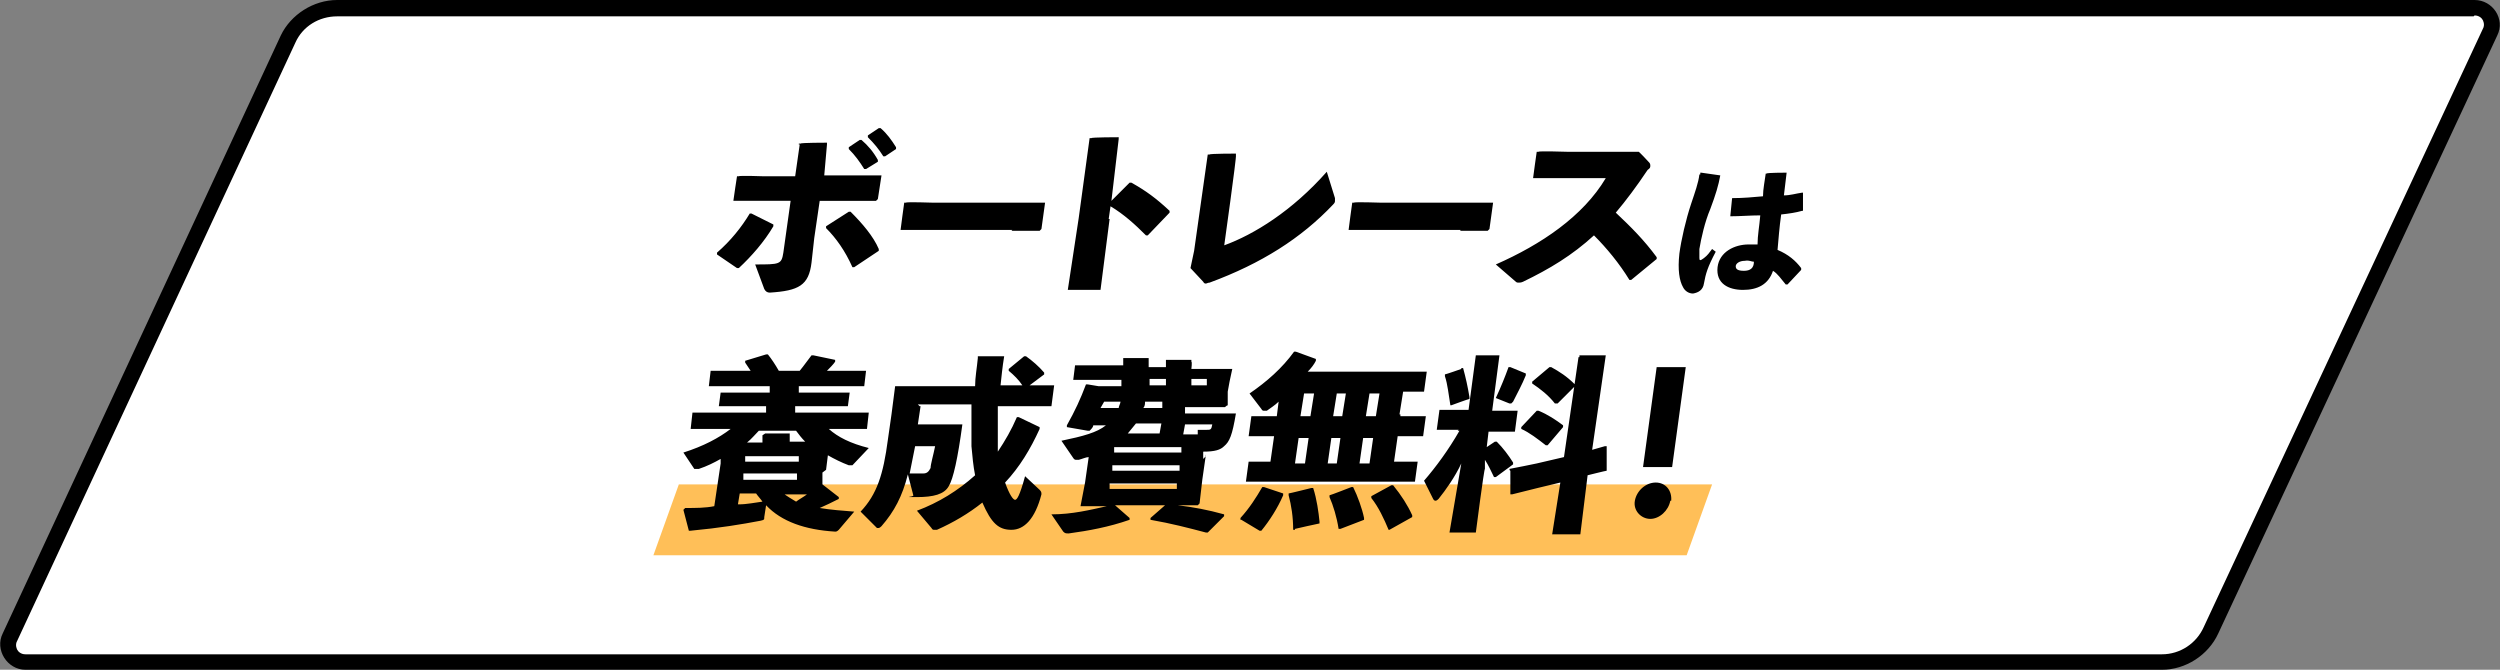
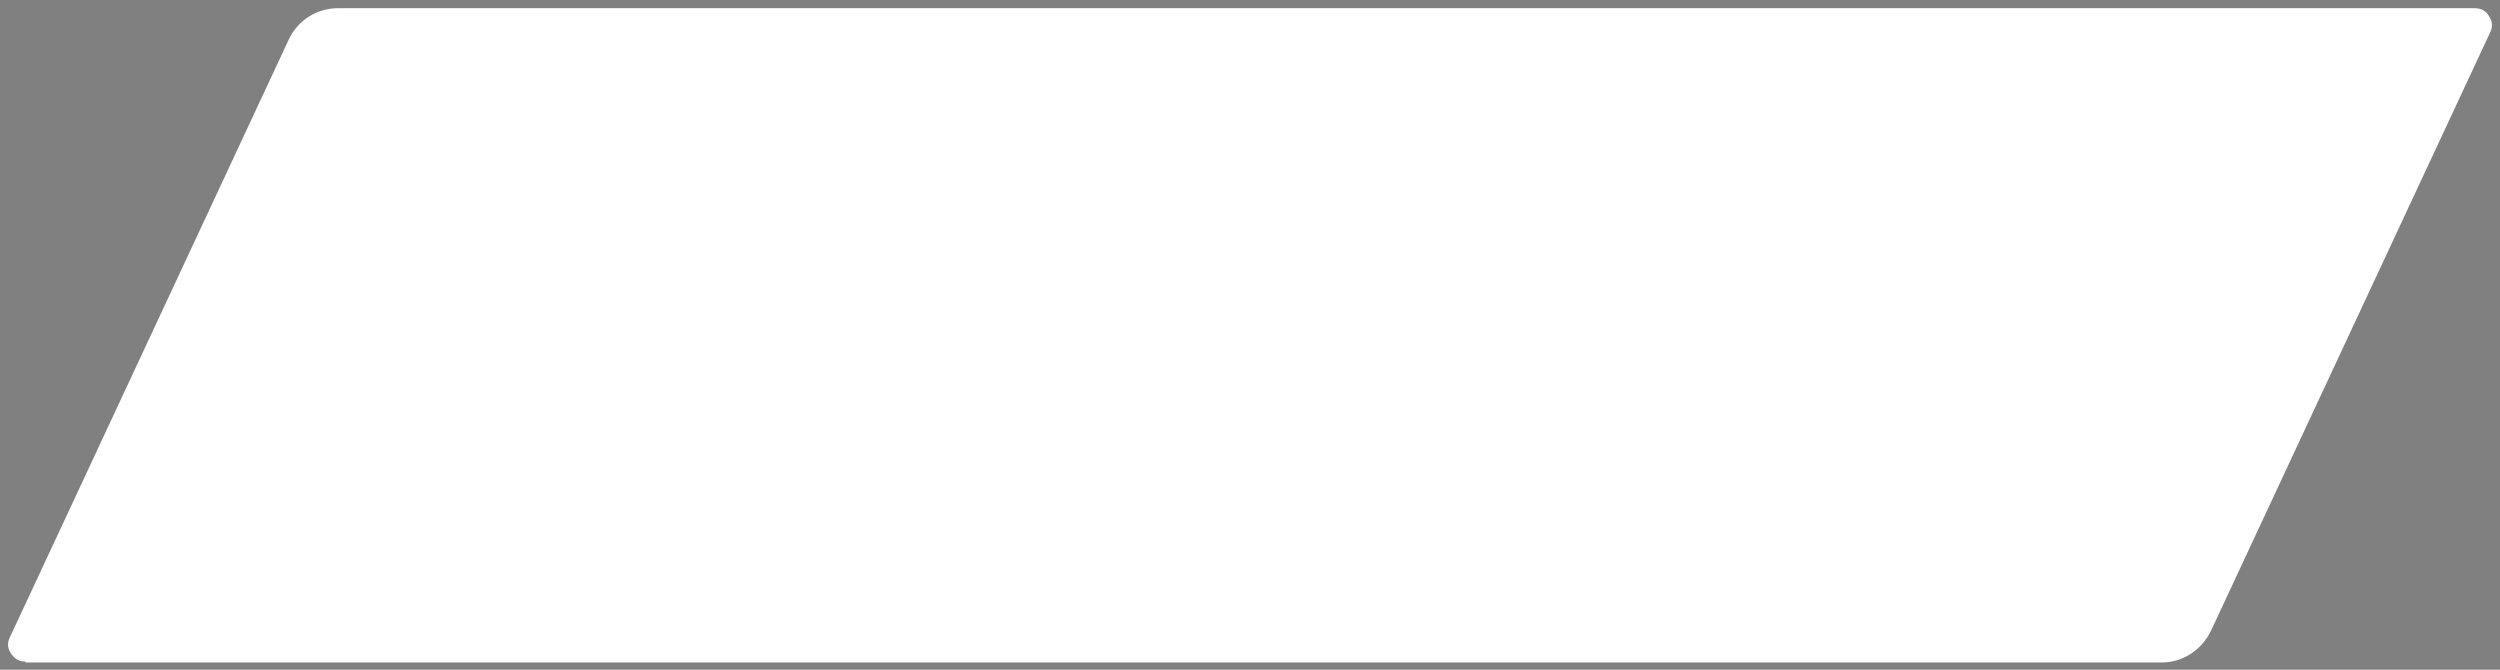
<svg xmlns="http://www.w3.org/2000/svg" viewBox="0 0 275.1 73.7">
  <rect x="0" y="0" width="275.1" height="73.7" fill="#808080" stroke="none" />
-   <path d="M2.8 72.8c-.7 0-1.2-.3-1.6-.9s-.4-1.2-.1-1.8L31.8 4.3c1-2.1 3.1-3.4 5.4-3.4h235.1c.7 0 1.3.3 1.6.9.4.6.4 1.2.1 1.8l-30.7 65.8c-1 2.1-3.1 3.5-5.4 3.5H2.8z" fill="#fff" />
-   <path d="M272.3 1.7c.5 0 .8.3.9.5 0 0 .3.5 0 1L242.5 69c-.8 1.8-2.6 3-4.6 3H2.8c-.5 0-.8-.3-.9-.5 0 0-.3-.5 0-1L32.5 4.7c.8-1.8 2.6-2.9 4.6-2.9h235.1m.1-1.8H37.1c-2.6 0-5.1 1.6-6.2 3.9L.3 69.7c-.9 1.8.5 4 2.5 4h235.1c2.6 0 5.1-1.6 6.2-4l30.7-65.8c.9-1.8-.5-3.9-2.5-3.9z" />
-   <path fill="#ffbf58" d="M185.6 61.1H71.9l2.8-7.8h113.7l-2.8 7.8z" />
-   <path d="M78.9 27.8c1.5-1.3 2.7-2.8 3.6-4.3h.2l2.4 1.2v.2c-1 1.7-2.4 3.3-3.8 4.6h-.2L78.9 28v-.2zm9-12h.2c0-.1 2.9-.1 2.9-.1v.2l-.3 3.4H97l-.4 2.6-.2.2h-6.2l-.6 4.1-.3 2.7c-.3 2.5-1.4 3.1-4.6 3.3q-.4 0-.6-.4l-1-2.7c2.7 0 2.9 0 3.1-1.3l.8-5.7h-6.3c0-.1.4-2.7.4-2.7h.2c0-.1 2.8 0 2.8 0h3.4l.5-3.5h-.1zm8.8 11.8L94 29.4h-.2c-.8-1.8-1.8-3.2-2.9-4.3v-.2l2.5-1.6h.2c1.3 1.3 2.5 2.7 3.1 4.1v.2zm-3.3-11.4l1.2-.8h.2c.7.6 1.3 1.3 1.8 2.2v.2l-1.3.8h-.2c-.5-.8-1-1.5-1.7-2.2v-.2zm2.1-1.3l1.2-.8h.2c.7.6 1.2 1.3 1.7 2.1v.2l-1.2.8h-.2c-.5-.8-1-1.4-1.7-2.1v-.2zm15.9 10.4H99.1c0-.1.4-3 .4-3h.2c0-.1 2.9 0 2.9 0H115l-.4 2.9-.2.2h-3.1zm10.7-1.2l-1 7.8h-3.6l1.2-7.9 1.2-8.8h.2c0-.1 3-.1 3-.1v.2l-.8 6.8 2-2h.2c1.6.9 2.7 1.7 4.2 3.1v.2l-2.4 2.5h-.2c-1.2-1.2-2.4-2.3-3.9-3.2l-.2 1.4h.1zm12.6 2.9c3.3-1.2 7.5-3.8 11.3-8.1l.9 2.9v.3c0 .1 0 .2-.2.4-3.5 3.7-7.9 6.5-13.6 8.6-.2 0-.3.1-.4.1s-.2 0-.3-.2l-1.4-1.5.4-1.9 1.5-10.6h.2c0-.1 2.9-.1 2.9-.1v.2c.1 0-1.3 10-1.3 10zm26-1.7h-12.3c0-.1.4-3 .4-3h.2c0-.1 2.9 0 2.9 0h12.4l-.4 2.9-.2.2h-3.1.1zm18.6 5.5c-1.1-1.8-2.5-3.5-3.9-4.9-2.4 2.2-4.9 3.7-7.8 5.1-.2.1-.4.1-.5.1s-.2 0-.3-.1l-2.2-1.9c5-2.2 9.6-5.3 12.1-9.5h-8c0-.1.4-2.9.4-2.9h.2c0-.1 3.1 0 3.1 0h7.9c0-.1 1.1 1.1 1.1 1.1.1.1.2.2.2.4s0 .3-.3.5c-1.2 1.8-2.4 3.4-3.5 4.7 1.7 1.6 3.1 3 4.5 4.9v.2l-2.8 2.3h-.2zm7.9-11.8l2.1.3c-.2 1.1-.5 2.1-1.1 3.7-.6 1.4-1 3.2-1.2 4.4v1c0 .3.1.3.5 0s.6-.6.9-1l.4.3c-.9 1.7-1.1 2.4-1.3 3.5-.1.7-.6 1-1.2 1.1-.5 0-.9-.3-1.1-.7-.4-.7-.6-1.9-.4-3.7.2-1.5.7-3.7 1.3-5.5.4-1.2.8-2.3.9-3.2h.1V19zm9.3 12.3c-.5-.6-.9-1.2-1.4-1.5-.5 1.5-1.7 2.1-3.3 2.1s-3-.7-2.8-2.5c.2-1.7 1.9-2.5 3.4-2.5h1c0-1 .2-2 .3-3.2-1.1 0-2.2.1-3.3.1 0-.1.2-2 .2-2h.1c1.1 0 2.2-.1 3.3-.2 0-.8.2-1.7.3-2.5h.1c0-.1 2.1-.1 2.1-.1h.1c-.1.9-.2 1.7-.3 2.5.7 0 1.3-.2 2-.3h.1v2h-.1c-.7.2-1.4.3-2.3.4-.2 1.4-.3 2.8-.4 3.9 1.2.5 2 1.2 2.6 2v.2l-1.5 1.6h-.2zm-4.5-2.6c-.6 0-1 .3-1 .6s.2.5.9.5 1.1-.3 1.1-1c-.3 0-.5-.2-1-.1zM90.5 52v1.3l1.8 1.4v.2c-.8.4-1.4.7-2.1 1 1.2.2 2.5.3 3.8.4l-1.7 2c-.2.2-.3.2-.4.2-3.3-.2-5.9-1.1-7.6-2.9l-.2 1.3c0 .3 0 .3-.4.4-2.1.4-4.5.8-7.7 1.1h-.2l-.6-2.3.2-.2c1.2 0 2.2 0 3.2-.2l.7-4.7v-.5c-.7.4-1.5.8-2.4 1.1h-.5l-1.2-1.8c2.2-.7 3.9-1.6 5.2-2.6H76l.2-1.8h8.1v-.7h-5.2l.2-1.5h5.4v-.7H78l.2-1.7h4.4l-.6-.9v-.2l2.3-.7h.2c.4.5.8 1.1 1.2 1.8H88c.5-.6.9-1.2 1.3-1.7h.2l2.4.5v.2c-.2.3-.6.7-.9 1h4.3l-.2 1.7h-7.2v.7h5.6l-.2 1.5h-5.8v.7h8.1l-.2 1.8h-4.2c1 .9 2.4 1.6 4.4 2.1l-1.8 1.9h-.4c-.8-.3-1.6-.7-2.3-1.1l-.2 1.6-.4.3zm-9.2 3.5c.9 0 1.8-.2 2.6-.3-.2-.3-.5-.6-.7-.9h-1.8l-.2 1.2zm.5-3.4v.7h5.9v-.7h-5.9zm6.2-1.9h-6v.6h5.9v-.6zm.6-1.6c-.4-.4-.7-.8-1-1.2h-4.1c-.4.4-.8.9-1.3 1.3h1.7v-.8l.3-.2h2.7v.9h1.8zm-2.4 5.7c.4.3.9.6 1.4.9.4-.3.8-.5 1.2-.8h-2.6zm15.1-9.6l-.3 2h4.9c-.5 3.7-1 6-1.5 6.8-.5.9-1.7 1.2-3.5 1.2s-.3 0-.4-.2l-.6-2.3c-.6 2.4-1.5 4.1-2.9 5.7 0 0-.2.2-.3.2h-.2l-1.8-1.8c1.8-1.9 2.5-4.1 3-7.9l.4-2.8.4-3.1h8.8c0-1 .2-2 .3-3.1v-.2h2.9c-.2 1.2-.3 2.3-.4 3.2h2.4c-.4-.6-.9-1.1-1.5-1.6v-.2l1.7-1.4h.2c.7.5 1.4 1.1 2 1.8v.2l-1.6 1.2h2.7l-.3 2.3h-5.9v5c.8-1.2 1.5-2.4 2.1-3.8h.2l2.3 1.1v.2c-1 2.2-2.2 4.2-3.8 5.9.5 1.4.9 1.9 1.1 1.9s.5-.4 1.1-2.6l1.6 1.5c.2.2.2.3.2.5-.7 2.7-1.9 3.9-3.3 3.9s-2.2-.7-3.2-3c-1.5 1.2-3.2 2.2-5 3h-.3c-.1 0-.2 0-.3-.2l-1.6-1.9c2.4-.9 4.5-2.2 6.4-3.9-.2-1-.3-2.1-.4-3.2v-4.6H101l.2.2zm-.6 4.4l-.6 3h1.5c.4 0 .6-.2.8-.6 0-.4.3-1.4.5-2.4h-2.2zm32 .9l-.4 2.8-.3 2.6-.2.2h-2.2c1.7.2 3.3.5 5.1 1v.2l-1.8 1.8h-.2c-1.9-.5-3.8-1-6.1-1.4V57l1.6-1.4h-5.5l1.6 1.4v.2c-2.3.8-4.5 1.2-6.7 1.5-.3 0-.4 0-.6-.2l-1.3-1.9c2.3 0 4.3-.5 6.1-.9h-2.9l.5-2.6.4-2.8c-.3 0-.7.2-1.1.3h-.3s-.2 0-.3-.2l-1.3-1.9c2.4-.5 3.9-.9 4.9-1.7h-1.4c0 .2-.2.4-.4.6h-.2l-2.3-.4v-.2c.9-1.6 1.5-2.9 2.1-4.5h.2l1.2.2h2.5v-.7h-5.3l.2-1.6h5.3v-.8h2.8v1h1.9v-.8h2.8v.2c.1 0 0 .8 0 .8h4.5l-.3 1.4-.2 1.1v1.5c-.1 0-.3.2-.3.2h-4.4v.7h5.6c-.4 2.4-.7 3.1-1.3 3.6-.4.4-1 .6-2.3.6v.8l.3-.3zm-9.6-5.1c0-.2.2-.5.2-.7h-1.8l-.4.7h2zm6.4 8.3h-7.4v.6h7.4v-.6zm.3-2h-7.4v.6h7.4v-.6zm-7.2-2v.6h7.4v-.6h-7.4zm5.1-2.6H125c-.3.4-.6.7-.9 1.1h3.5l.2-1.1zm.2-1.7v-.7H126c0 .2 0 .5-.2.7h2.1zm.4-2.5v-.7h-1.8v.7h1.8zm3.5 4.9h1c.4 0 .5 0 .6-.6h-3l-.2 1.1h1.6v-.4c-.1 0 0 0 0 0zm1-4.9v-.7h-1.7v.7h1.7zm3.7 14.8V57c1-1.1 1.7-2.2 2.4-3.4h.2l2.1.7v.2c-.6 1.4-1.5 2.8-2.4 3.9h-.2l-2-1.2h-.1zm17.6-11.4h2.8l-.3 2.2h-2.8l-.4 2.8h2.6l-.3 2.2h-18.6l.3-2.2h2.4l.4-2.8h-2.8l.3-2.2h2.8l.2-1.6c-.4.4-.9.7-1.3 1h-.3c-.1 0-.2 0-.3-.2l-1.3-1.7c1.9-1.3 3.6-2.8 4.9-4.6h.2l2.2.8v.2c-.2.4-.5.8-.9 1.2H157l-.3 2.2h-2.3l-.4 2.5h.1zm-11.6 12.5h-.2c0-1.4-.2-2.7-.5-3.8v-.2c.1 0 2.5-.6 2.5-.6h.2c.4 1.2.6 2.7.7 3.7v.2c-.1 0-2.7.6-2.7.6zm1.1-7.3l.4-2.8h-1.1l-.4 2.8h1.1zm-.1-7.7l-.4 2.5h1.1l.4-2.5h-1.1zm3.6 7.7l.4-2.8h-1l-.4 2.8h1zm.4 7.2h-.2c-.2-1.3-.6-2.6-1-3.5v-.2c.1 0 2.4-.9 2.4-.9h.2c.5 1 1 2.4 1.2 3.4v.2l-2.6 1zm-.4-14.9l-.4 2.5h1l.4-2.5h-1zm3.6 7.7l.4-2.8H150l-.4 2.8h1.1zm0-7.7l-.4 2.5h1.1l.4-2.5h-1.1zm2.3 15h-.2c-.5-1.2-1.1-2.5-1.9-3.5v-.2l2.2-1.2h.2c.9 1.1 1.6 2.2 2.1 3.3v.2l-2.5 1.4zm7.5-11h-2.4l.3-2.2h3.2l.8-6h2.6l-.8 6.1h2.8l-.3 2.3h-2.9l-.2 1.7.9-.6h.2c.7.7 1.3 1.5 1.8 2.3v.2l-1.9 1.4h-.2c-.3-.6-.6-1.3-1-1.9v1c-.1 0-1 7-1 7h-2.9l1.3-7.6c-.7 1.5-1.7 2.9-2.5 3.9 0 0-.2.2-.3.2s-.2 0-.3-.2l-1-2c1.3-1.5 2.7-3.4 3.9-5.5h-.2zm.3-6.8h.2c.3 1.1.5 2 .7 3.2v.2c-.1 0-2 .7-2 .7h-.1c-.2-1.2-.3-2.3-.6-3.2v-.2c.1 0 1.8-.6 1.8-.6zm7.1.6v.2c-.4 1-.9 1.9-1.4 2.9l-.2.2h-.2l-1.5-.6c.6-1.3 1-2.3 1.4-3.4h.2l1.7.7zm5.9-2h2.9l-1.5 10.4 1.4-.4h.2v2.7c-.1 0-2.1.5-2.1.5l-.8 6.5h-3.1l.9-5.7-2.5.6-2.8.7h-.2v-2.6c-.1 0-.1-.2-.1-.2.1 0 3-.6 3-.6l3-.7 1.6-11h.1zm-3.5 9.9h-.2c-.9-.7-1.8-1.4-2.7-1.8V47l1.7-1.8h.2c1 .4 1.9 1 2.7 1.6v.2l-1.7 2zm1-4.6h-.2c-.7-.9-1.6-1.6-2.5-2.2V42l1.9-1.6h.2c.9.5 1.7 1 2.6 1.9v.2l-1.9 1.9h-.1zm12.5 10.7c-.2 1.1-1.2 2-2.2 2s-1.9-.9-1.7-2 1.2-2 2.3-2 1.8.9 1.7 2h-.1zm.2-3.7h-3.2l1.5-11h3.2l-1.5 11z" />
+   <path d="M2.8 72.8c-.7 0-1.2-.3-1.6-.9s-.4-1.2-.1-1.8L31.8 4.3c1-2.1 3.1-3.4 5.4-3.4h235.1c.7 0 1.3.3 1.6.9.4.6.4 1.2.1 1.8l-30.7 65.8c-1 2.1-3.1 3.5-5.4 3.5H2.8" fill="#fff" />
</svg>